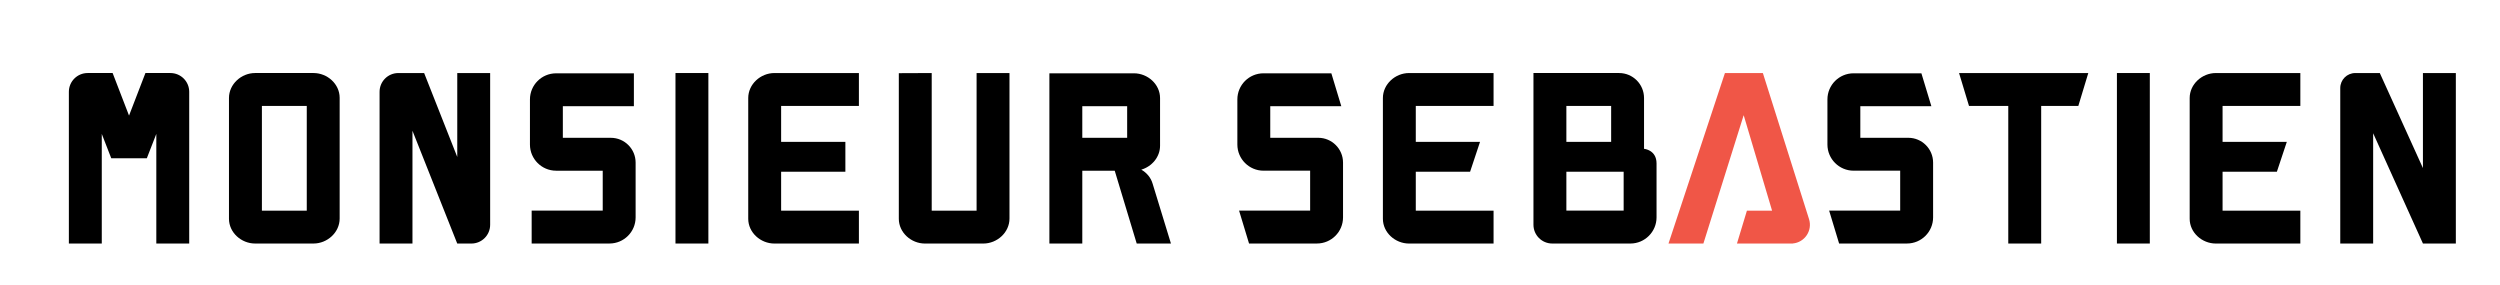
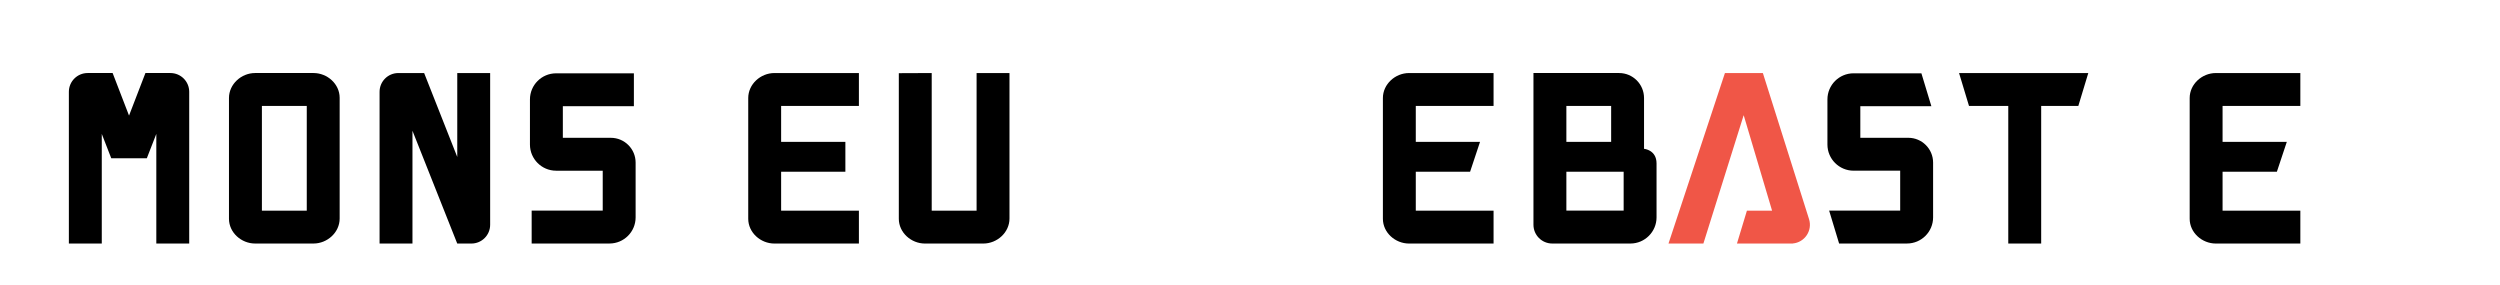
<svg xmlns="http://www.w3.org/2000/svg" xmlns:xlink="http://www.w3.org/1999/xlink" version="1.1" id="Calque_1" x="0px" y="0px" width="146px" height="16.667px" viewBox="102.833 172.5 146 16.667" enable-background="new 102.833 172.5 146 16.667" xml:space="preserve">
  <g>
    <g>
      <defs>
        <rect id="SVGID_1_" x="60.37" y="68.996" width="858.897" height="2657.004" />
      </defs>
      <clipPath id="SVGID_2_">
        <use xlink:href="#SVGID_1_" overflow="visible" />
      </clipPath>
      <g clip-path="url(#SVGID_2_)">
        <path d="M113.883,177.861v8.861h-1.921v-6.402l-0.555,1.424h-0.077h-1.922h-0.077l-0.554-1.424v6.402h-1.922v-8.861     c0-0.604,0.491-1.096,1.096-1.096h0.611h0.215h0.634l0.958,2.486l0.958-2.486h0.635h0.214h0.611     C113.392,176.766,113.883,177.257,113.883,177.861" />
        <path d="M122.669,178.212v7.053c0,0.806-0.72,1.457-1.526,1.457h-3.411c-0.807,0-1.527-0.641-1.527-1.446v-0.075v-6.514v-0.464     c0-0.808,0.72-1.458,1.527-1.458h3.411C121.95,176.766,122.669,177.405,122.669,178.212 M120.748,178.688h-2.35h-0.27v6.114h0.27     h1.04h1.31V178.688z" />
        <path d="M131.458,176.766v8.861c0,0.605-0.49,1.096-1.096,1.096h-0.247h-0.578h-0.001l-2.615-6.587v6.587H125v-8.861     c0-0.605,0.49-1.096,1.096-1.096h0.323h0.502h0.682l1.934,4.901v-4.901H131.458z" />
        <path d="M139.953,181.995v0.369v0.104v2.728c0,0.843-0.684,1.525-1.527,1.525h-4.544V184.8h4.15v-2.331h-2.724     c-0.839,0-1.526-0.687-1.526-1.525v-2.636c0-0.843,0.683-1.526,1.526-1.526h4.544v1.921h-4.149v1.845h2.804     C139.305,180.548,139.953,181.196,139.953,181.995" />
-         <rect x="142.281" y="176.765" width="1.921" height="9.957" />
        <path d="M148.451,178.688v2.096h3.752v1.747h-3.752v2.271h4.542v1.921h-4.936c-0.807,0-1.527-0.641-1.527-1.446v-7.053     c0-0.808,0.72-1.458,1.527-1.458h4.936v1.922H148.451z" />
        <path d="M161.787,176.766v5.418v1.547v1.535c0,0.806-0.72,1.457-1.527,1.457h-3.41c-0.806,0-1.526-0.641-1.526-1.446v-0.075     v-8.428l1.921-0.008v7.547v0.489h0.271h1.04h1.31v-8.036H161.787L161.787,176.766z" />
-         <path d="M167.933,182.47h-1.894v4.252h-1.922v-4.252v-1.922v-1.845v-1.922h4.937c0.807,0,1.526,0.641,1.526,1.447v2.784     c0,0.659-0.48,1.214-1.095,1.396c0.311,0.177,0.558,0.46,0.662,0.823l1.069,3.492h-1.999L167.933,182.47z M166.039,180.548h2.62     v-1.845h-2.62V180.548z" />
-         <path d="M181.266,181.995v0.369v0.104v2.728c0,0.843-0.684,1.525-1.527,1.525h-3.962l-0.582-1.921h4.15v-2.332h-2.724     c-0.839,0-1.526-0.687-1.526-1.525v-2.636c0-0.843,0.683-1.526,1.526-1.526h3.963l0.581,1.921h-4.149v1.845h2.804     C180.618,180.548,181.266,181.196,181.266,181.995" />
        <path d="M185.515,178.688v2.096h3.752l-0.581,1.747h-3.171v2.271h4.542v1.921h-4.937c-0.806,0-1.526-0.639-1.526-1.446v-7.053     c0-0.808,0.72-1.458,1.526-1.458h4.937v1.922H185.515z" />
        <path d="M199.575,182.044v3.152c0,0.839-0.686,1.526-1.525,1.526h-1.099h-2.378h-1.089c-0.605,0-1.097-0.491-1.097-1.096v-8.861     h1.894h2.67h0.436c0.806,0,1.458,0.653,1.458,1.458v2.967C198.845,181.19,199.575,181.252,199.575,182.044 M194.309,178.688     v2.096h0.324h1.527h0.764v-2.096H194.309z M197.654,182.53h-0.613h-1.096h-1.636v2.271h0.264h2.378h0.703V182.53L197.654,182.53z     " />
        <path fill="#F05647" d="M207.527,186.719v0.004h-0.091h-0.543h-2.622l0.582-1.921h1.469l-1.658-5.576l-2.353,7.497h-2.038     l3.296-9.957h2.216l2.696,8.531C208.694,185.974,208.219,186.662,207.527,186.719" />
        <path d="M215.726,181.995v0.369v0.104v2.728c0,0.843-0.684,1.525-1.527,1.525h-3.962l-0.582-1.921h4.149v-2.332h-2.723     c-0.839,0-1.526-0.687-1.526-1.525v-2.636c0-0.843,0.683-1.526,1.526-1.526h3.962l0.582,1.921h-4.149v1.845h2.803     C215.078,180.548,215.726,181.196,215.726,181.995" />
        <polygon points="224.207,178.688 222.038,178.688 222.038,186.723 220.116,186.723 220.116,178.688 217.823,178.688      217.242,176.766 224.789,176.766    " />
-         <rect x="226.461" y="176.765" width="1.921" height="9.957" />
        <path d="M232.631,178.688v2.096h3.752l-0.581,1.747h-3.171v2.271h4.542v1.921h-4.936c-0.807,0-1.527-0.639-1.527-1.446v-7.053     c0-0.808,0.72-1.458,1.527-1.458h4.936v1.922H232.631z" />
-         <path d="M246.254,176.766v9.957h-1.343h-0.579v-0.003l-2.907-6.438v6.441h-1.921v-9.08c0-0.484,0.392-0.877,0.876-0.877h1.434     l2.518,5.549v-5.549H246.254z" />
      </g>
    </g>
  </g>
</svg>